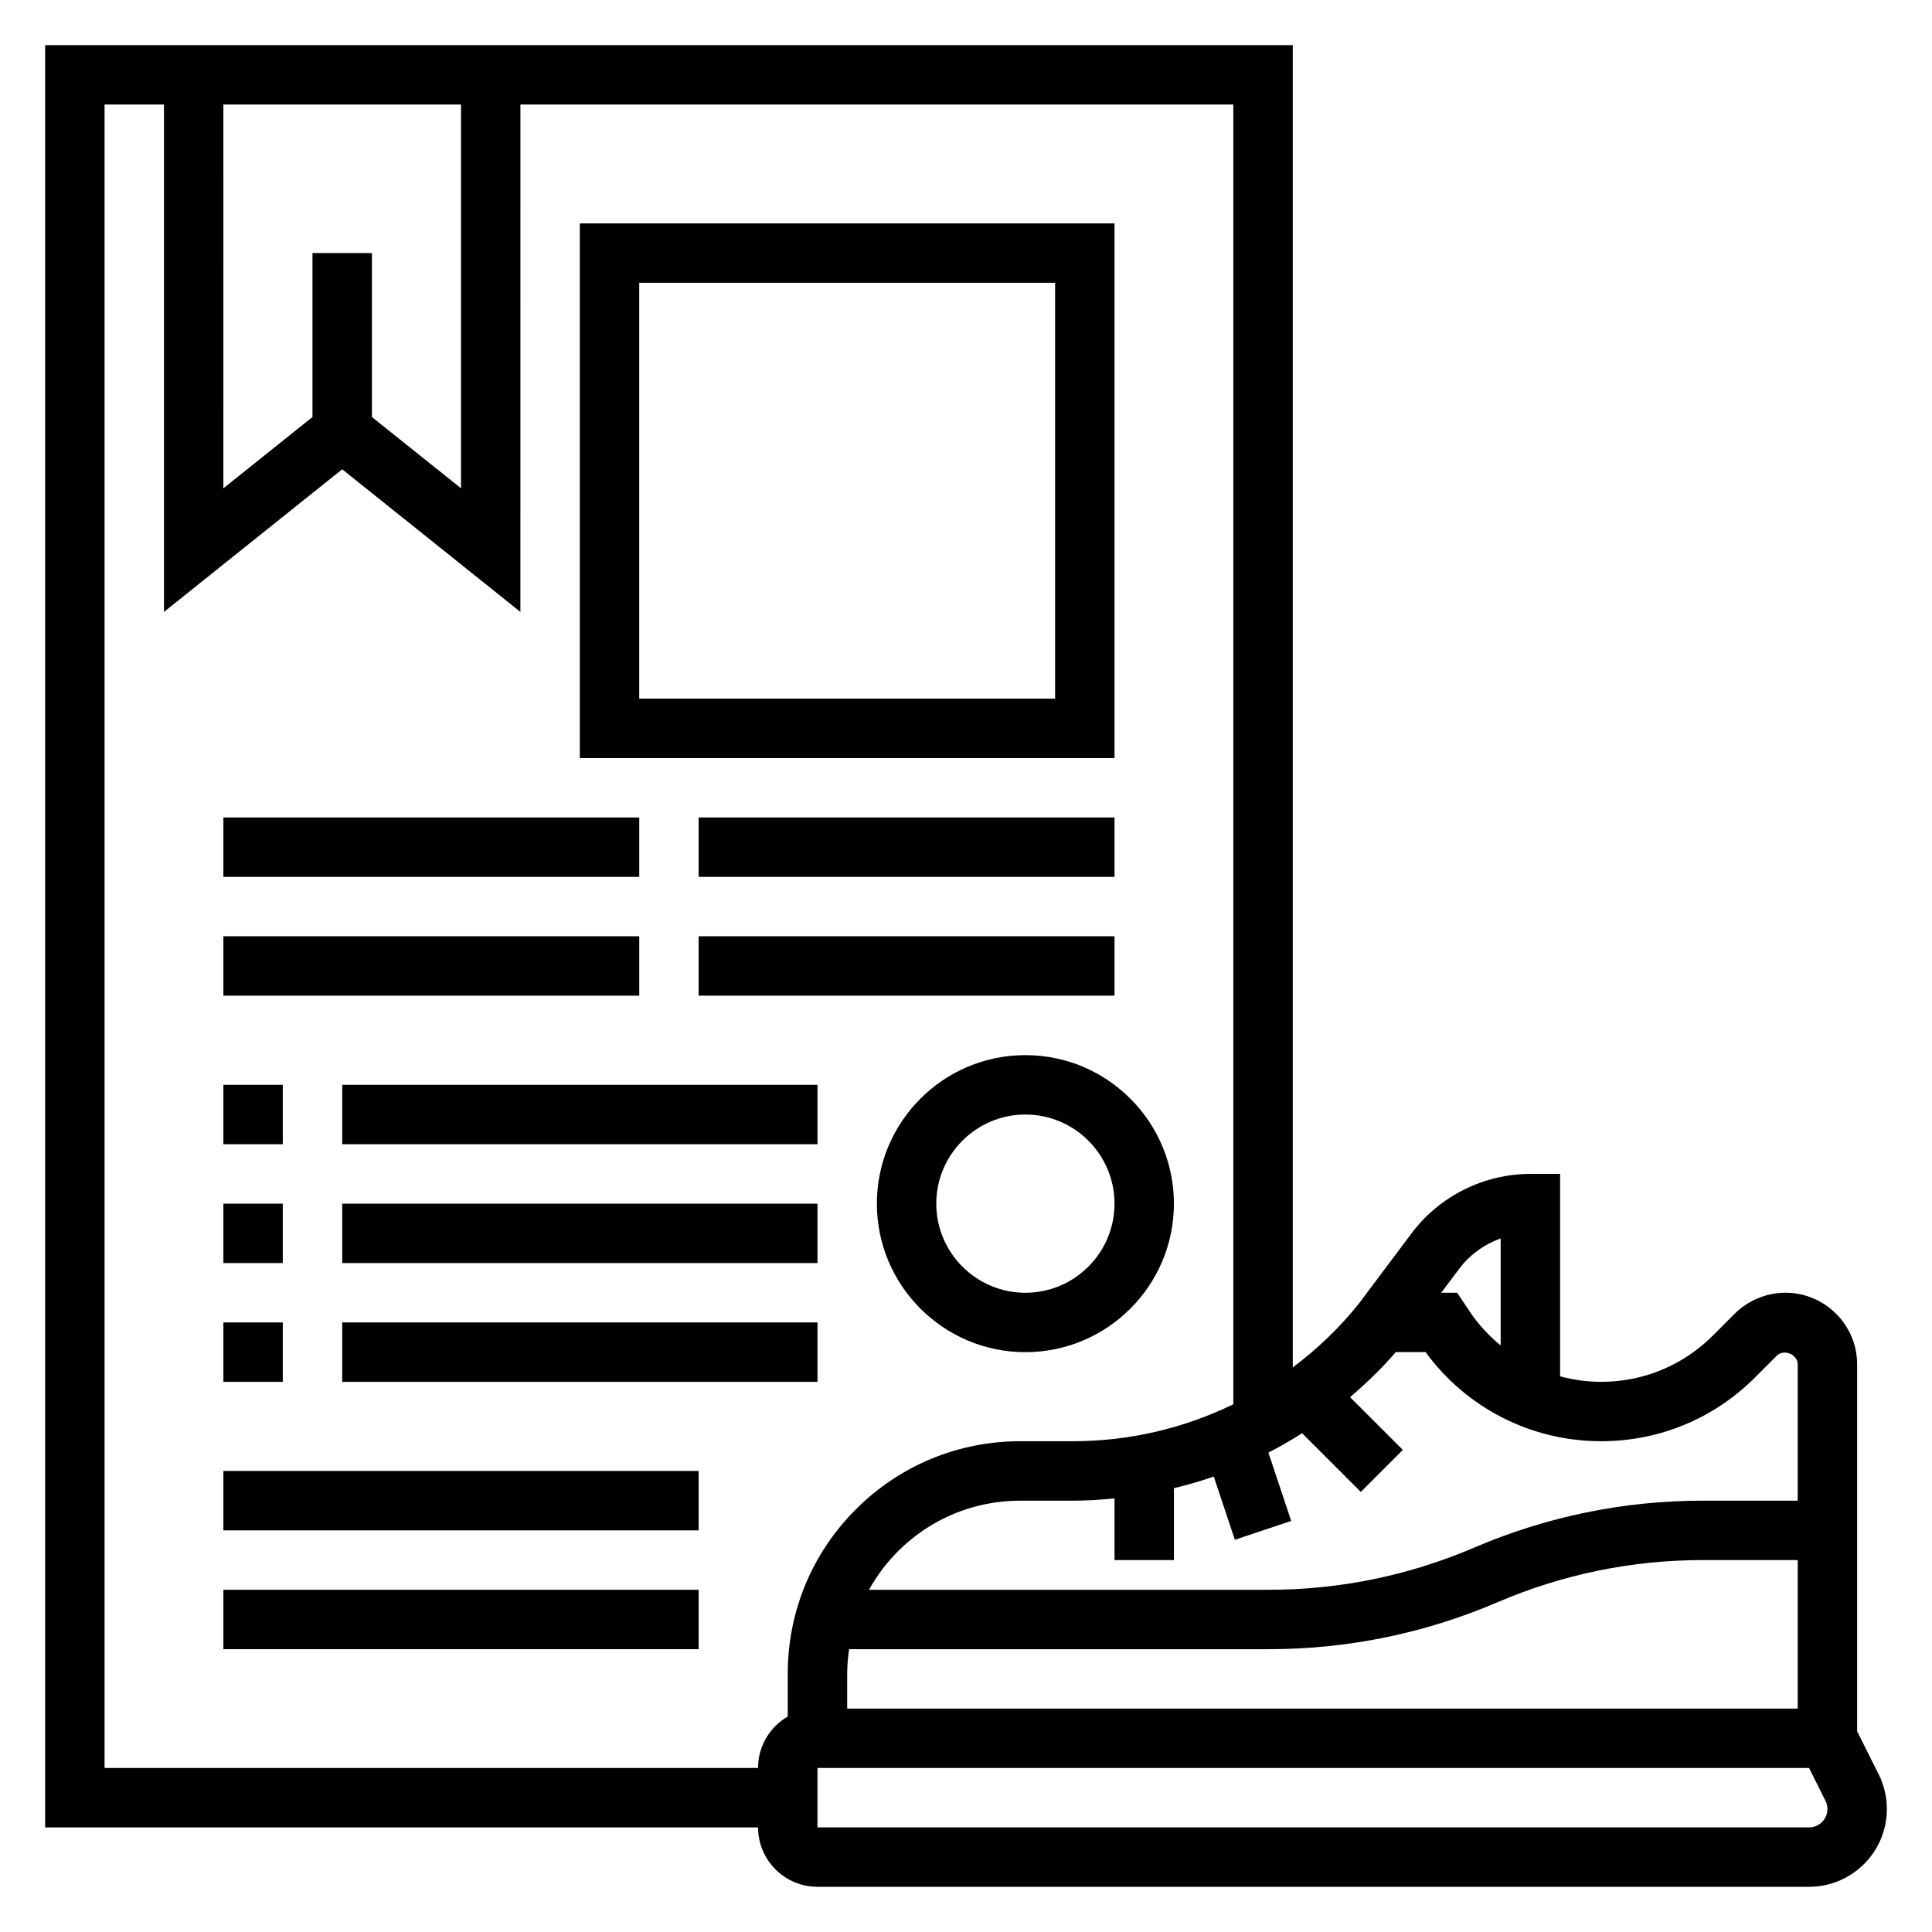
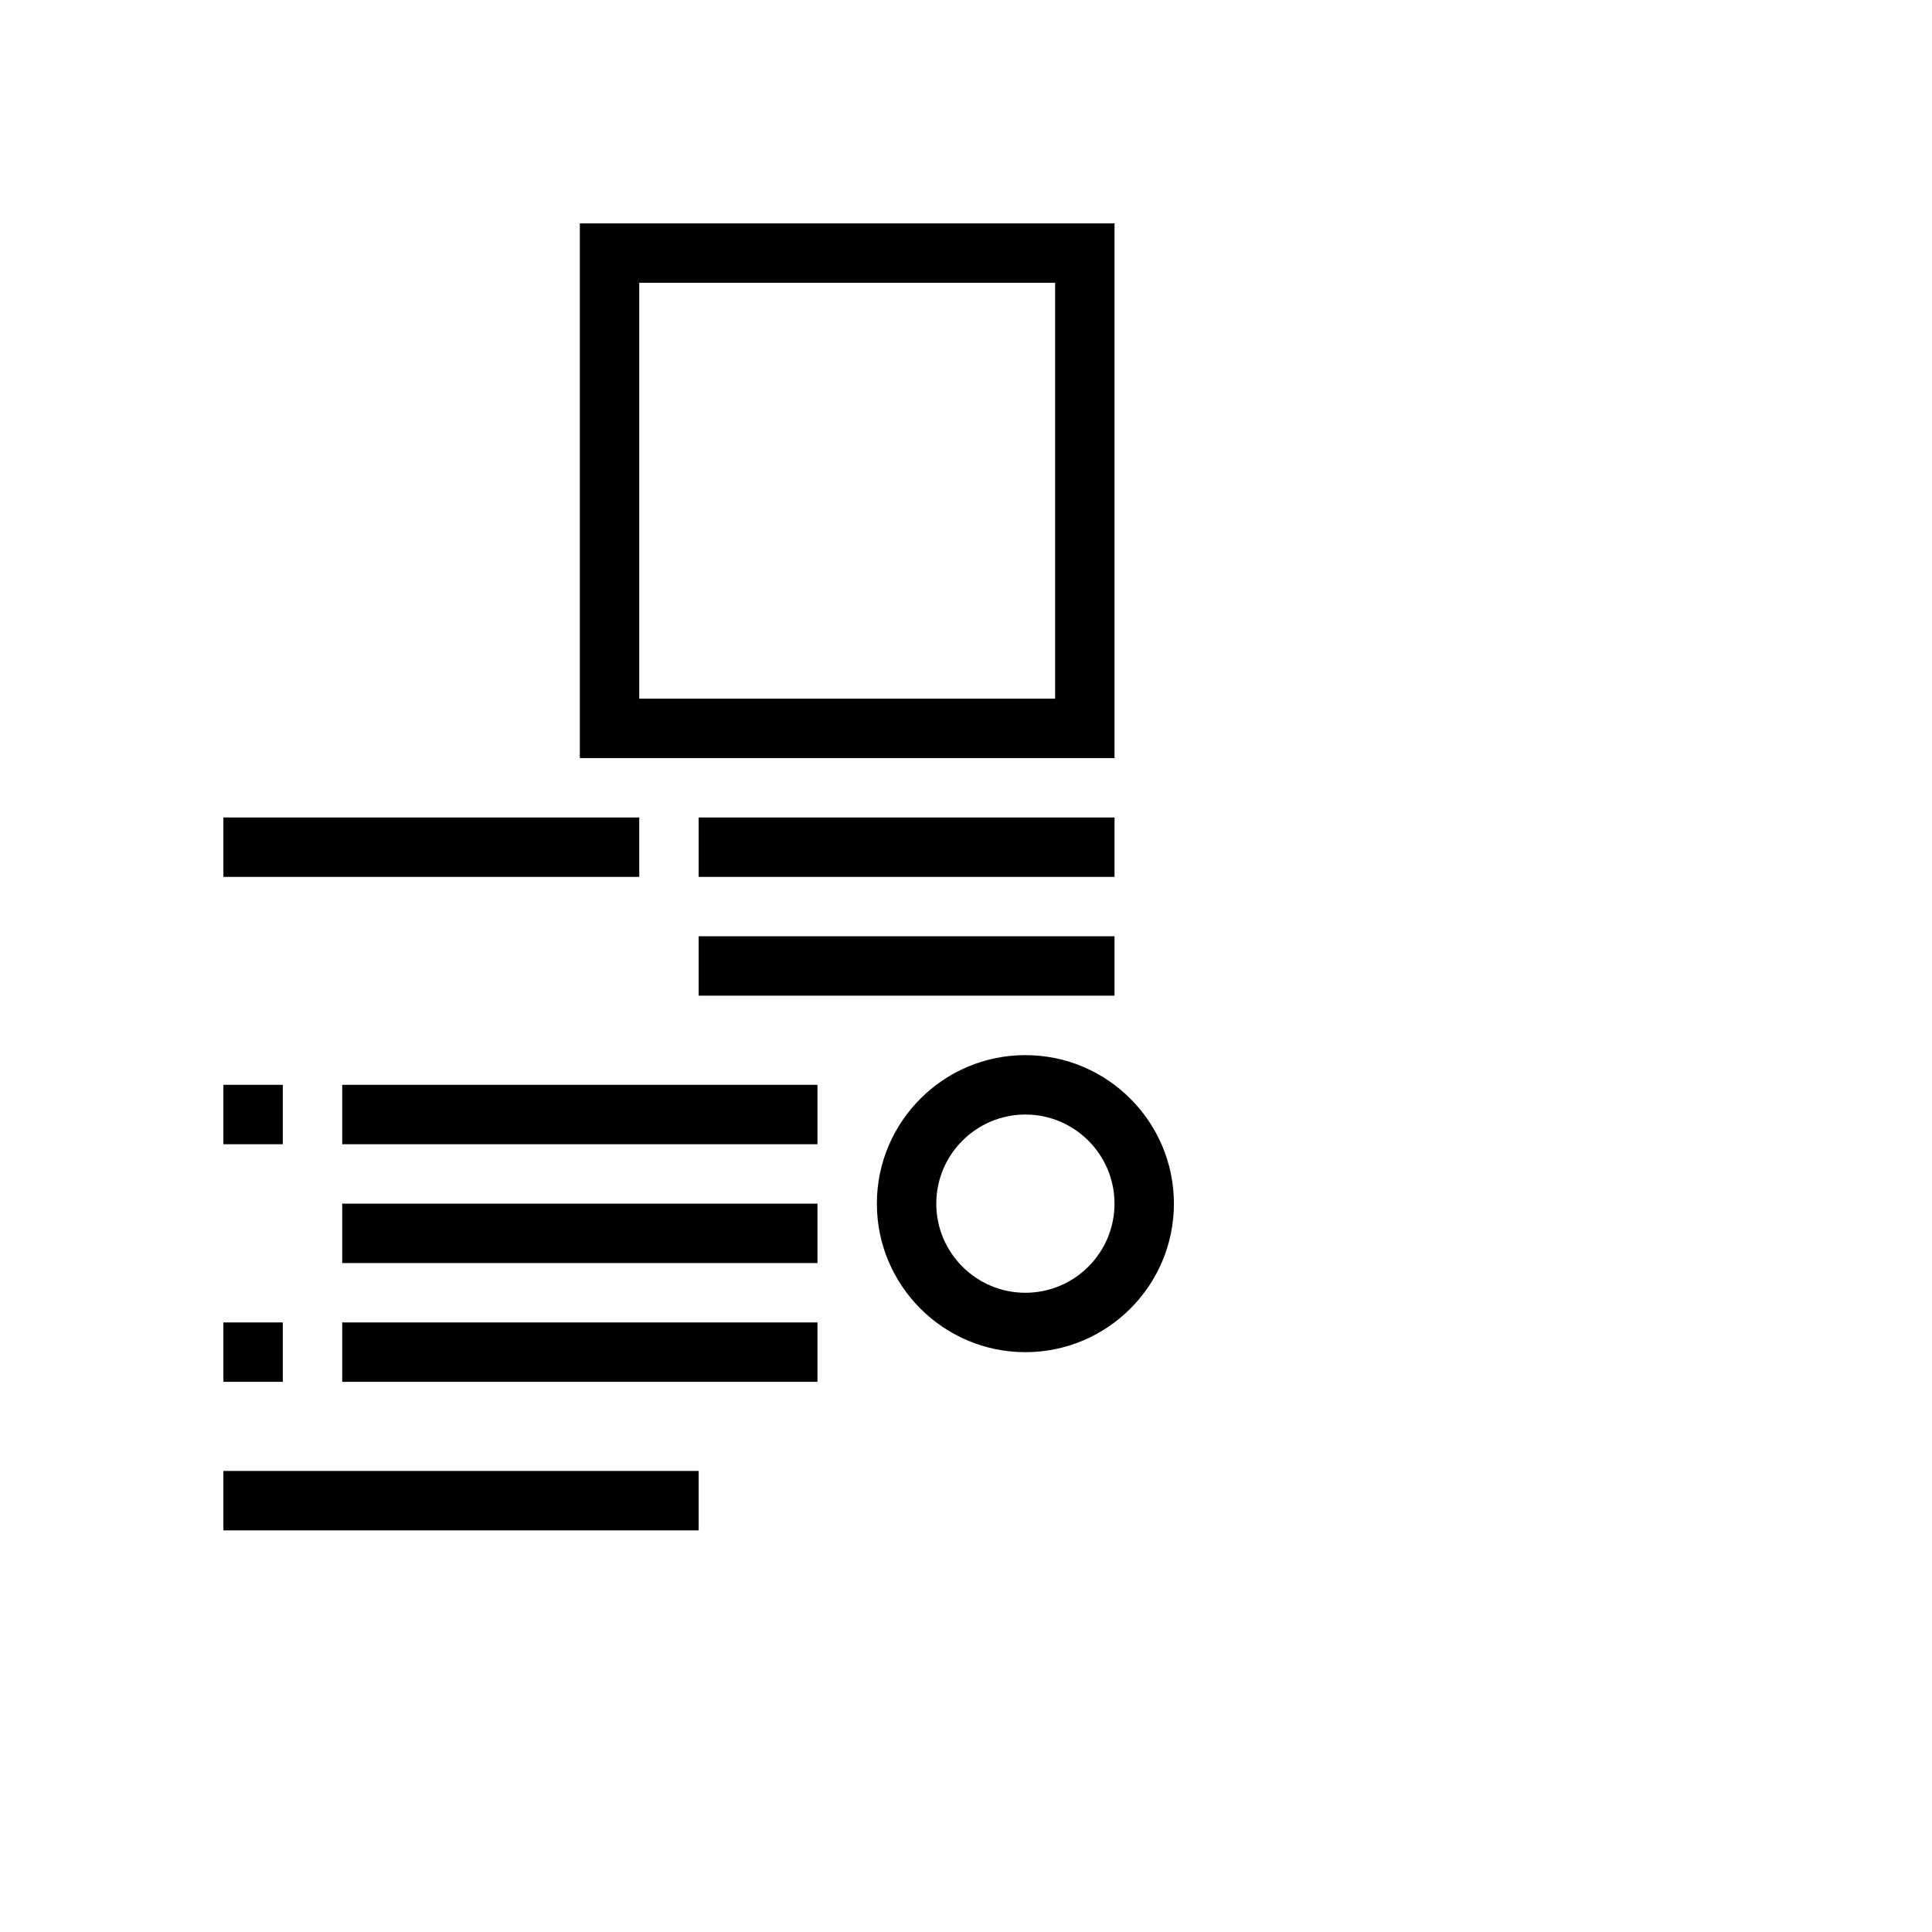
<svg xmlns="http://www.w3.org/2000/svg" fill="#000000" width="800px" height="800px" version="1.1" viewBox="144 144 512 512">
  <g>
    <path d="m439.36 203.2h-141.7v141.7h141.7zm-15.746 125.95h-110.21v-110.21h110.21z" />
    <path d="m203.2 360.64h110.21v15.742h-110.21z" />
-     <path d="m203.2 392.12h110.21v15.742h-110.21z" />
    <path d="m329.15 360.64h110.21v15.742h-110.21z" />
    <path d="m329.15 392.12h110.21v15.742h-110.21z" />
    <path d="m203.2 431.49h15.742v15.742h-15.742z" />
    <path d="m234.69 431.49h125.95v15.742h-125.95z" />
-     <path d="m203.2 462.98h15.742v15.742h-15.742z" />
    <path d="m234.69 462.98h125.95v15.742h-125.95z" />
    <path d="m203.2 494.46h15.742v15.742h-15.742z" />
    <path d="m234.69 494.46h125.95v15.742h-125.95z" />
    <path d="m203.2 533.82h125.95v15.742h-125.95z" />
-     <path d="m203.2 565.31h125.95v15.742h-125.95z" />
-     <path d="m641.86 614.2-5.699-11.391v-97.219c0-10.477-8.527-19.004-19.004-19.004-5 0-9.895 2.031-13.445 5.566l-5.777 5.785c-7.914 7.906-18.43 12.266-29.617 12.266-3.731 0-7.375-0.527-10.879-1.465v-53.641h-7.871c-12.32 0-24.098 5.879-31.488 15.742l-14.035 18.719c-5.148 6.422-11.043 12.004-17.445 16.832v-350.43h-330.63v472.32h188.93c0 8.684 7.062 15.742 15.742 15.742h262.79c11.367 0.004 20.609-9.246 20.609-20.605 0-3.18-0.754-6.375-2.172-9.219zm-32.789-105.13 5.777-5.777c1.891-1.906 5.566-0.363 5.566 2.297v36.102h-25.129c-20.957 0-41.352 4.188-60.629 12.445-17.301 7.406-35.613 11.172-54.426 11.172h-105.94c2.055-3.684 4.598-7.117 7.66-10.18 8.664-8.668 20.191-13.438 32.445-13.438h13.918c3.715 0 7.391-0.242 11.043-0.598l0.004 16.34h15.742v-19.043c3.574-0.867 7.109-1.875 10.562-3.086l5.582 16.75 14.934-4.984-6.039-18.113c3.047-1.582 6.031-3.273 8.926-5.141l15.562 15.562 11.133-11.133-13.973-13.973c4.266-3.691 8.375-7.59 12.105-11.949h7.894c10.832 14.84 28.039 23.617 46.516 23.617 15.402 0.004 29.871-5.984 40.766-16.871zm-240.05 71.98h111.21c20.957 0 41.352-4.188 60.629-12.445 17.305-7.406 35.613-11.172 54.43-11.172h25.125v39.359l-251.9 0.004v-9.227c0-2.207 0.203-4.371 0.512-6.519zm172.67-108.85v28.363c-3.109-2.574-5.918-5.559-8.219-9.02l-3.32-4.961h-4.207l4.723-6.297c2.812-3.746 6.688-6.543 11.023-8.086zm-314.88-261.14v43.453l-23.617 18.887 0.004-101.7h62.977v101.7l-23.617-18.887v-43.453zm125.95 376.5v11.336c-4.699 2.723-7.871 7.809-7.871 13.625h-173.18v-440.82h15.742v134.46l47.23-37.793 47.23 37.793 0.004-134.46h188.93v344.44c-13.055 6.367-27.531 9.797-42.535 9.797h-13.918c-16.461 0-31.938 6.406-43.578 18.051-11.641 11.637-18.051 27.105-18.051 43.574zm270.66 40.715h-262.79v-15.742h262.79l4.352 8.699c0.34 0.664 0.516 1.422 0.516 2.176 0 2.684-2.184 4.867-4.867 4.867z" />
    <path d="m376.38 462.98c0 21.703 17.656 39.359 39.359 39.359 21.703 0 39.359-17.656 39.359-39.359 0-21.703-17.656-39.359-39.359-39.359-21.703-0.004-39.359 17.656-39.359 39.359zm62.977 0c0 13.02-10.598 23.617-23.617 23.617-13.02 0-23.617-10.598-23.617-23.617 0-13.02 10.598-23.617 23.617-23.617 13.02 0 23.617 10.594 23.617 23.617z" />
  </g>
</svg>